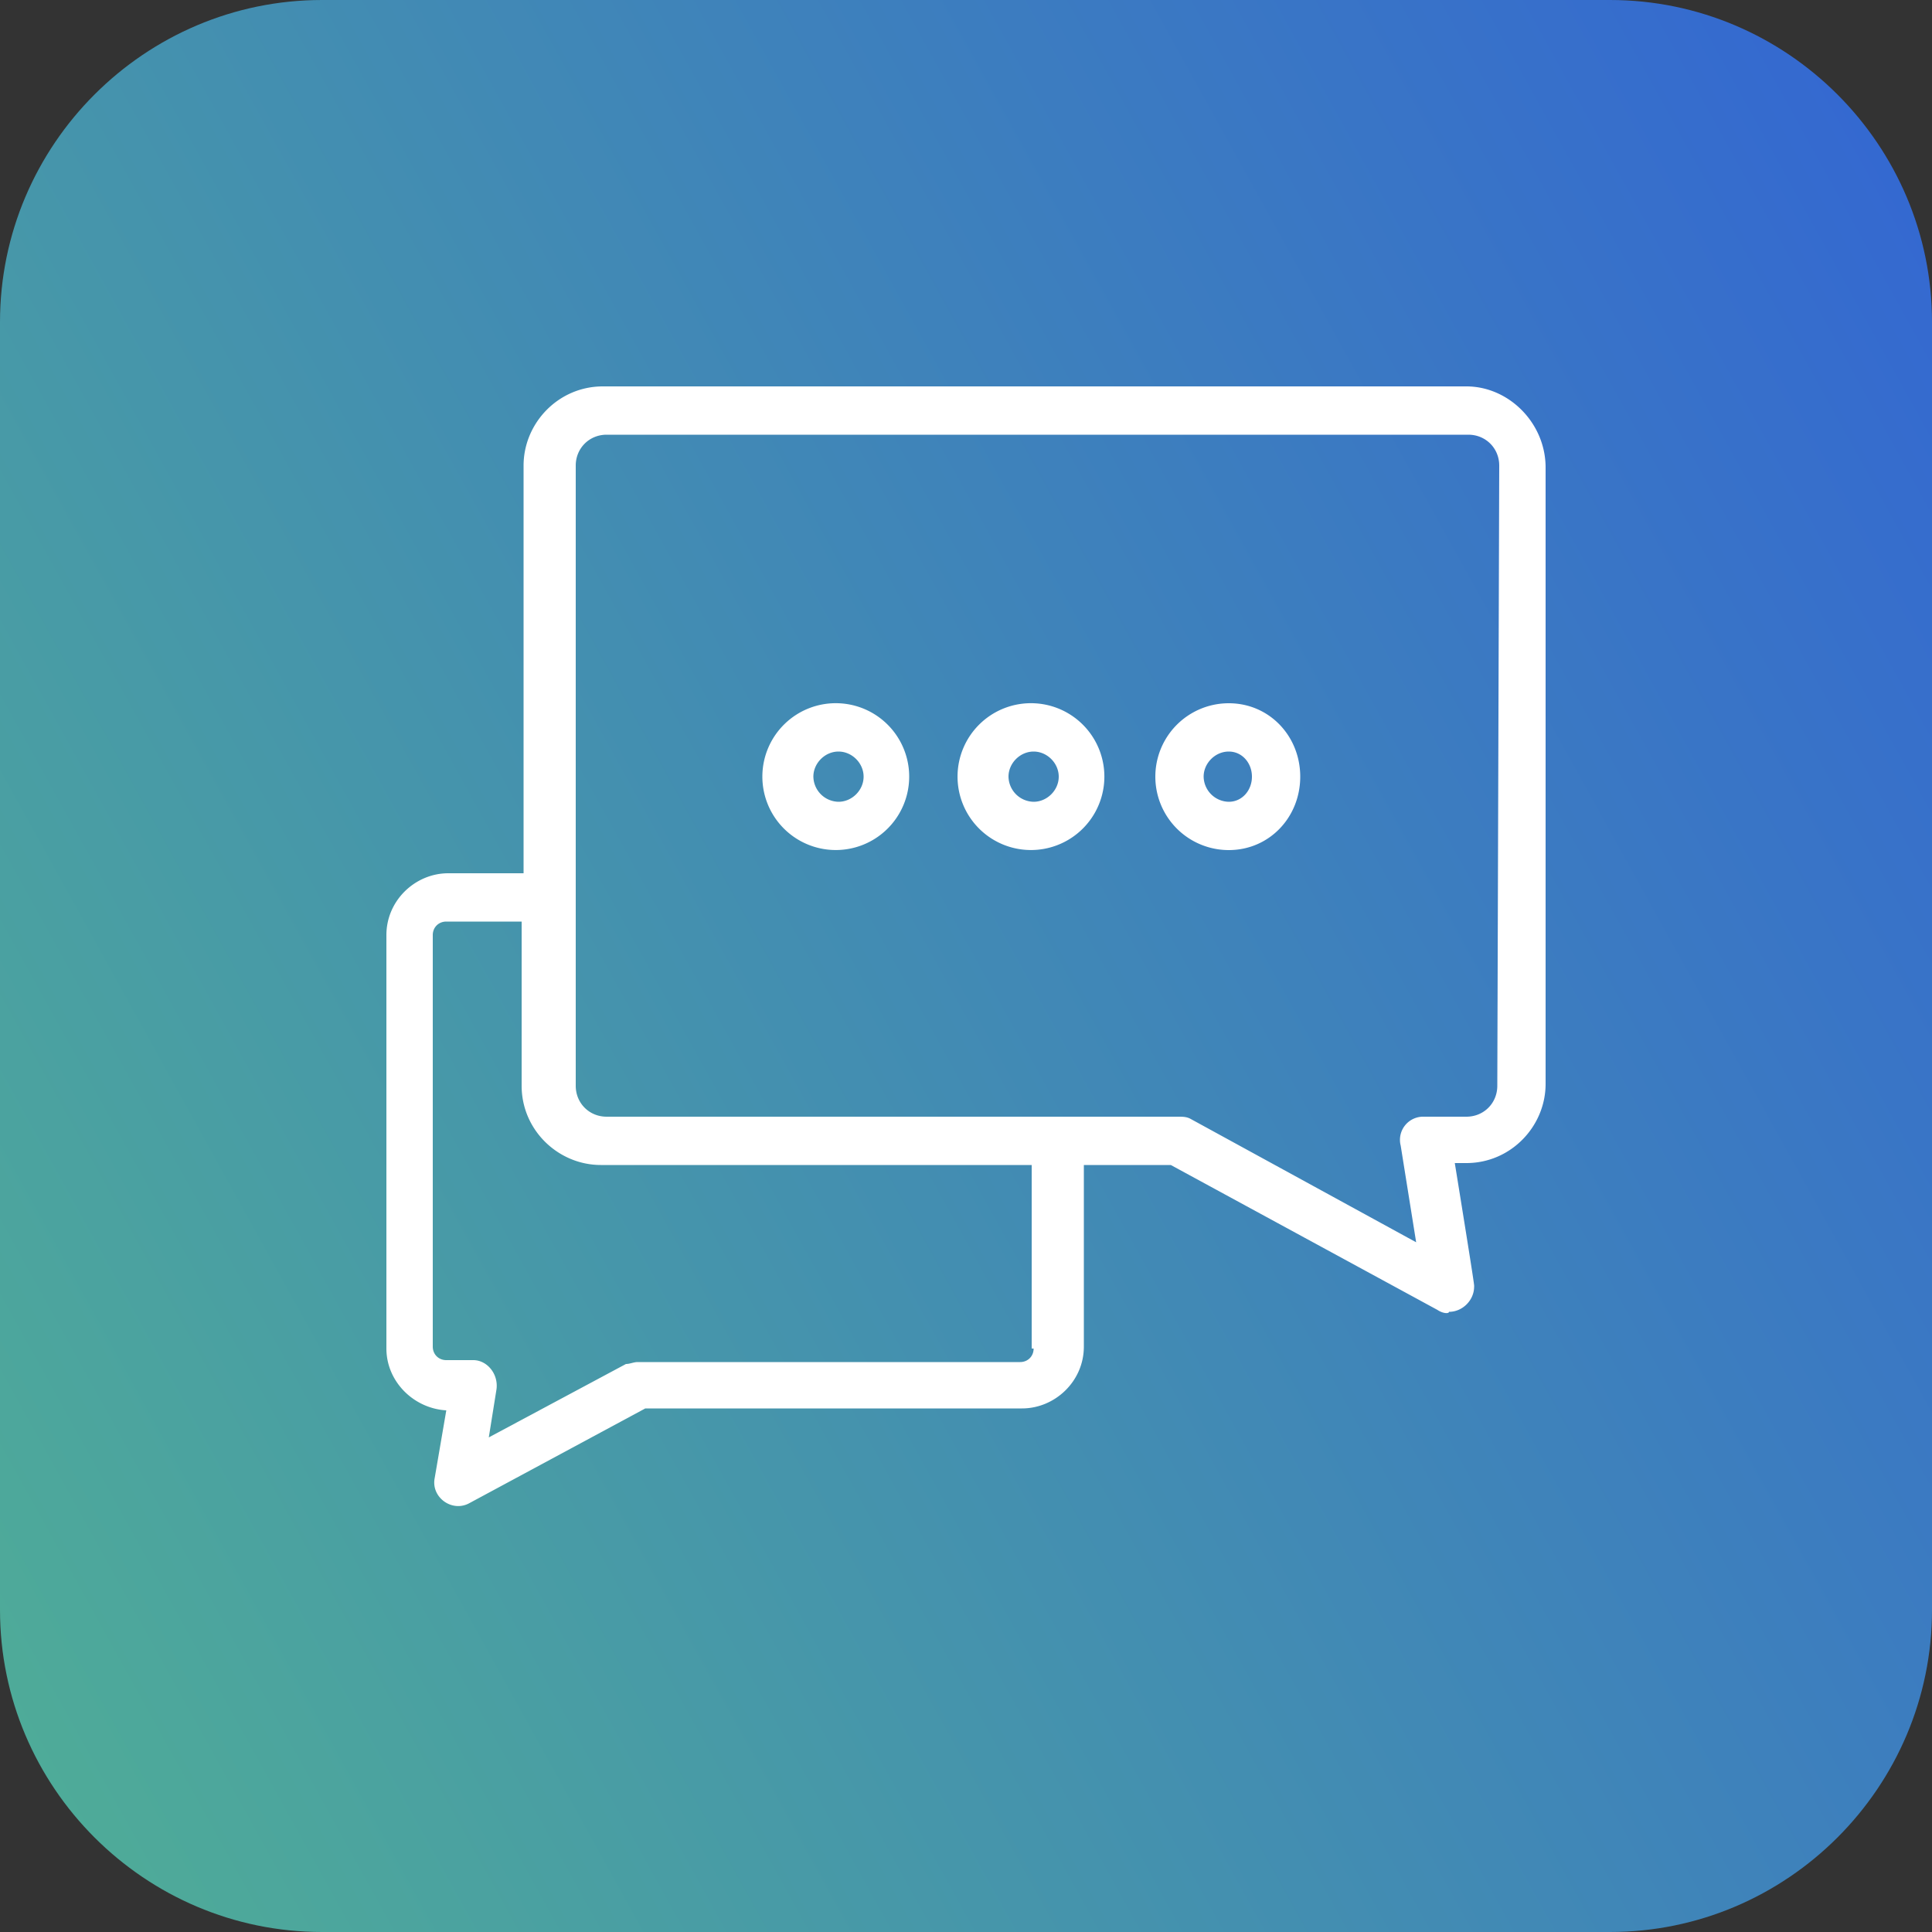
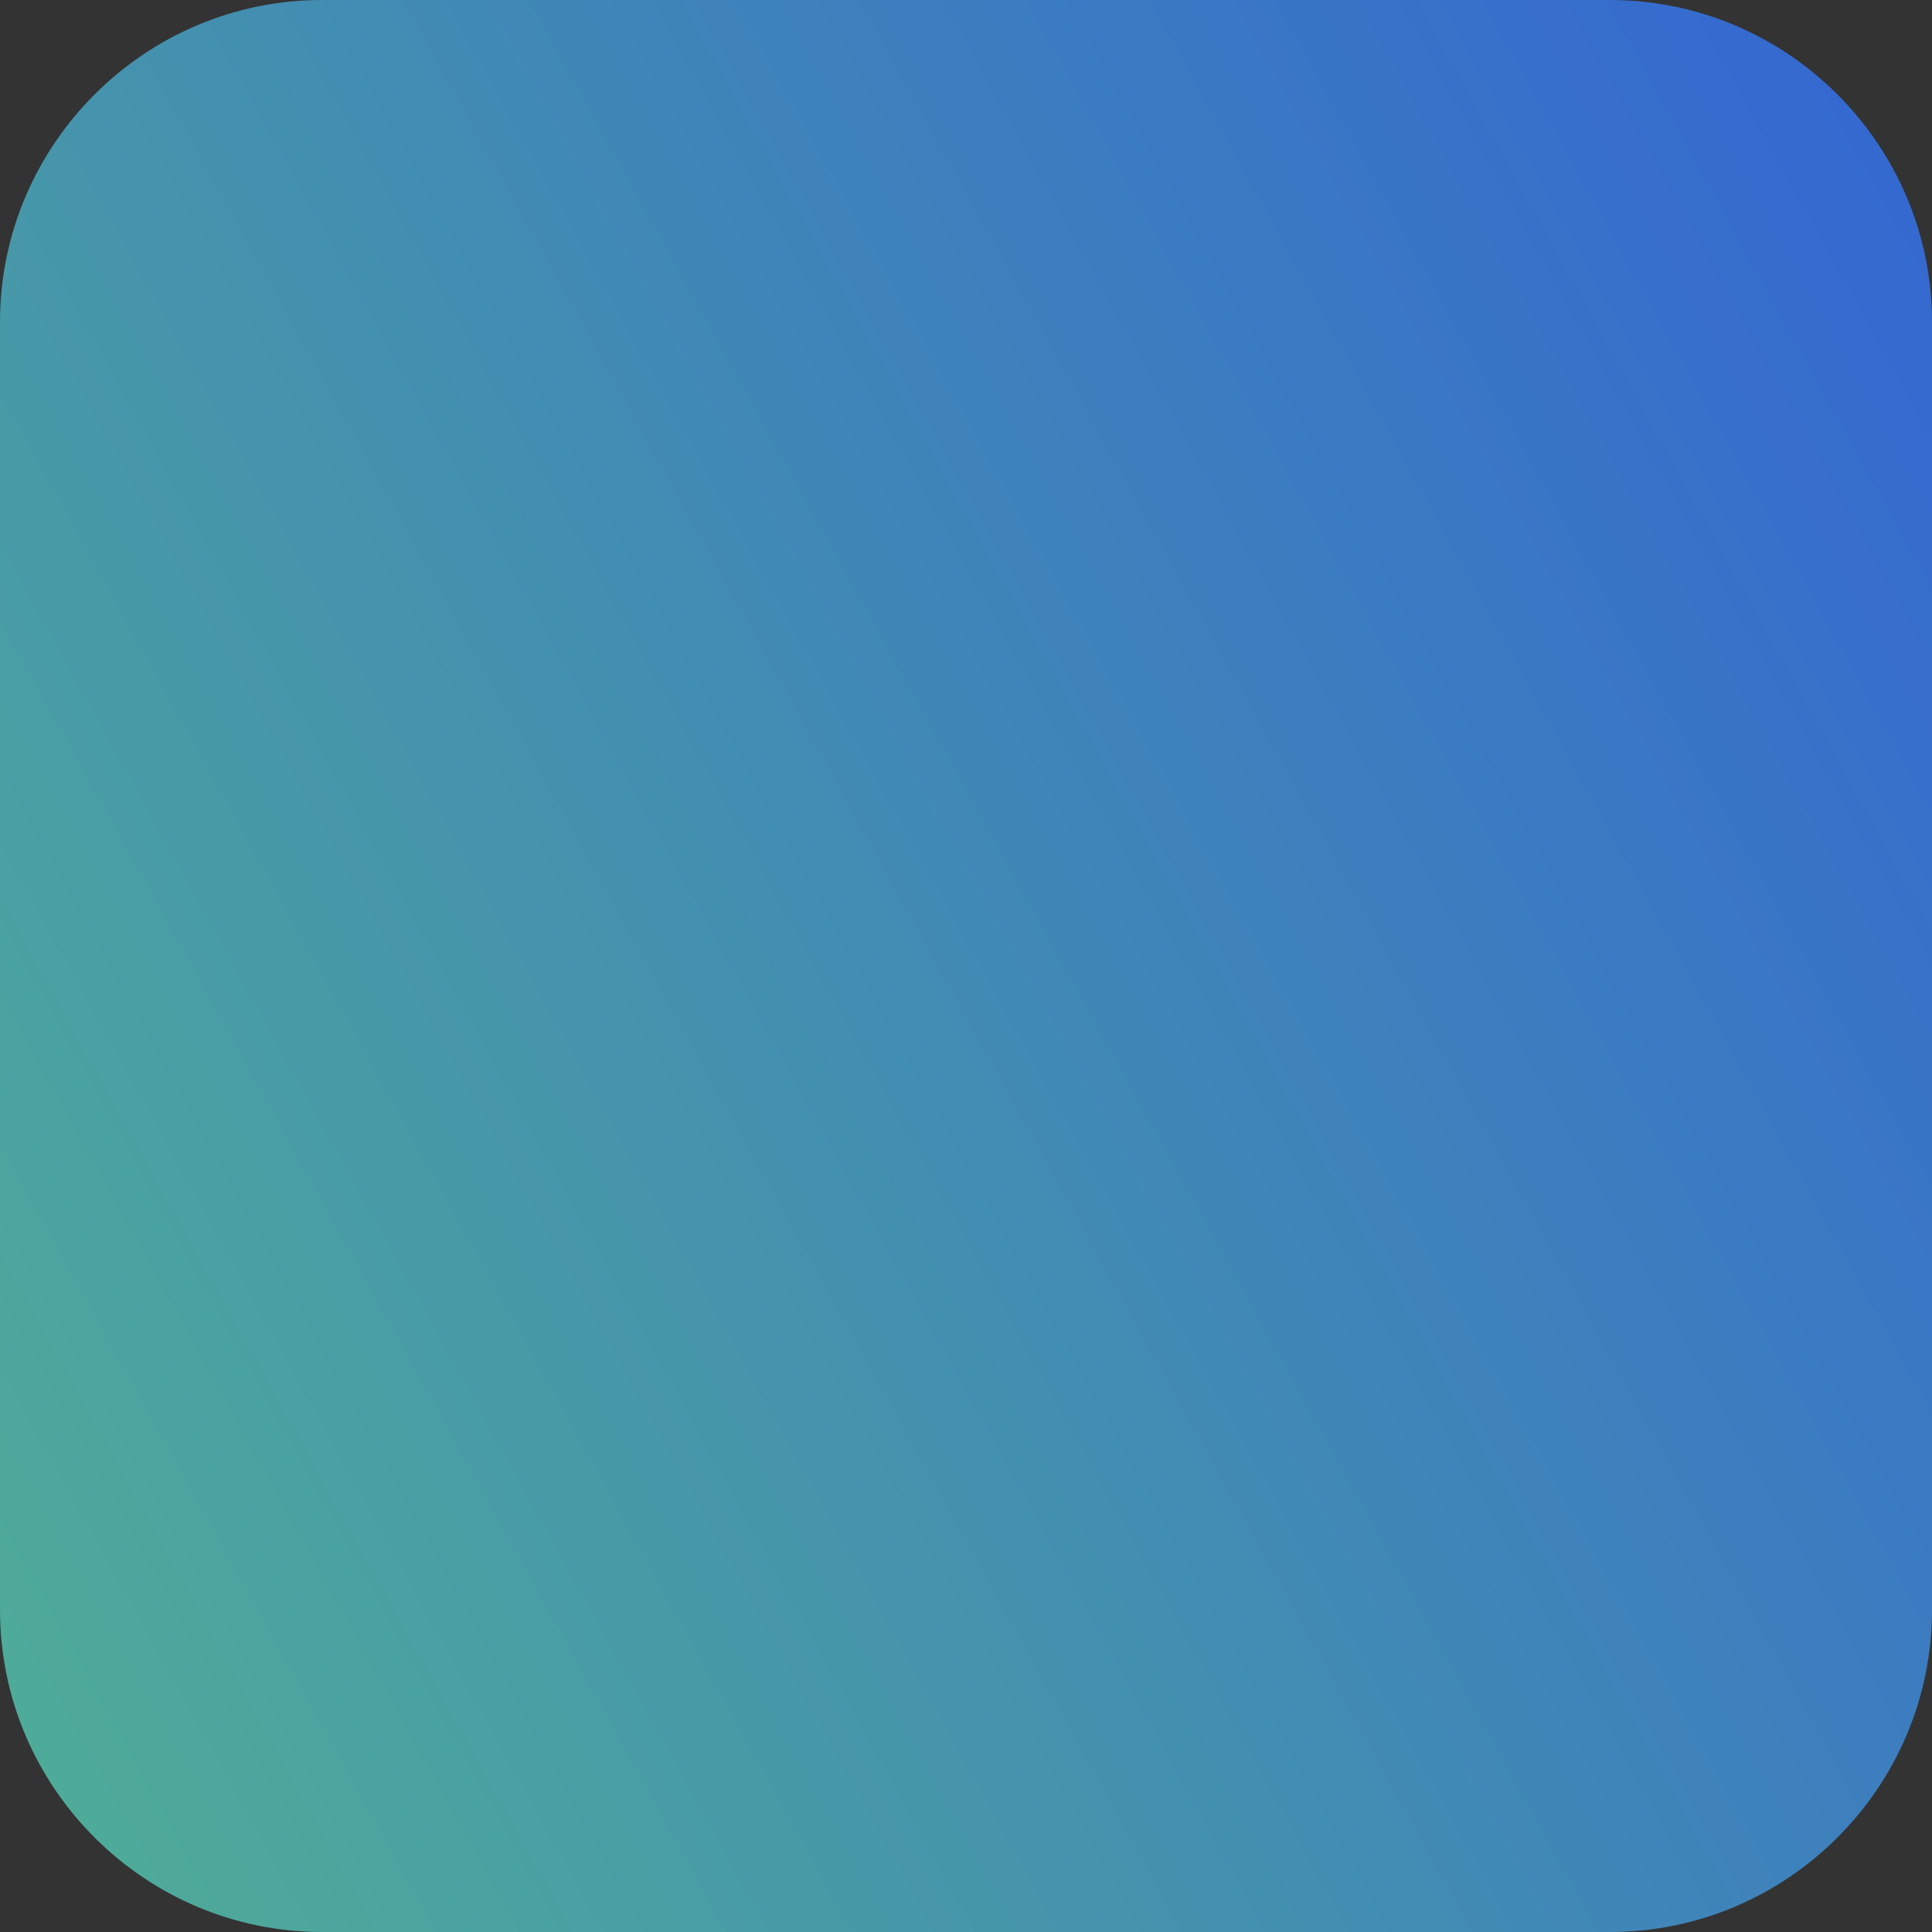
<svg xmlns="http://www.w3.org/2000/svg" width="40" height="40" fill="none">
  <rect width="100%" height="100%" fill="#333333" stroke="none" />
  <path fill-rule="evenodd" clip-rule="evenodd" d="M6.667 0h26.666C37.004 0 40 2.996 40 6.667v26.666C40 37.004 37.004 40 33.333 40H6.667C2.996 40 0 37.004 0 33.333V6.667C0 2.996 2.996 0 6.667 0Z" fill="url(#a)" />
-   <path d="M30.36 8H12.48c-.92 0-1.64.76-1.64 1.64v8.44H9.28c-.68 0-1.28.56-1.28 1.28v8.56c0 .68.56 1.24 1.24 1.28L9 30.6c-.08.4.36.72.72.52l3.64-1.96h7.8c.68 0 1.28-.56 1.28-1.28v-3.76h1.8l5.52 3c.12.08.24.08.24.04.28 0 .52-.24.52-.52 0-.04.04.16-.4-2.56h.24c.92 0 1.64-.76 1.64-1.64V9.68C32 8.76 31.24 8 30.36 8ZM21.4 27.92c0 .16-.12.28-.28.28H13.2c-.08 0-.16.04-.24.04l-2.84 1.52.16-1c.04-.32-.2-.6-.48-.6h-.56c-.16 0-.28-.12-.28-.28v-8.52c0-.16.12-.28.28-.28h1.56v3.4c0 .92.76 1.64 1.64 1.64h8.92v3.8h.04Zm9.6-5.44c0 .36-.28.64-.64.64h-.88a.48.48 0 0 0-.48.6l.32 2-4.68-2.56c-.08-.04-.16-.04-.24-.04H12.56c-.36 0-.64-.28-.64-.64V9.64c0-.36.28-.64.64-.64H30.4c.36 0 .64.28.64.64L31 22.48Z" fill="#fff" />
-   <path d="M25.44 14.56a1.52 1.52 0 1 0 0 3.04c.84 0 1.48-.68 1.48-1.52s-.64-1.52-1.48-1.52Zm0 2.04a.53.53 0 0 1-.52-.52c0-.28.24-.52.52-.52s.48.24.48.52-.2.52-.48.52Zm-4.04-2.04a1.52 1.52 0 1 0 0 3.038 1.52 1.52 0 0 0 0-3.038Zm0 2.04a.53.53 0 0 1-.52-.52c0-.28.24-.52.52-.52s.52.24.52.52-.24.52-.52.52Zm-4.04-2.04a1.52 1.52 0 1 0-.002 3.038 1.52 1.52 0 0 0 .002-3.038Zm0 2.04a.53.53 0 0 1-.52-.52c0-.28.24-.52.52-.52s.52.24.52.52-.24.52-.52.52Z" fill="#fff" />
  <defs>
    <linearGradient id="a" x1="-5" y1="32.5" x2="41.667" y2="6.667" gradientUnits="userSpaceOnUse">
      <stop stop-color="#50AF95" />
      <stop offset="1" stop-color="#3468D1" />
    </linearGradient>
  </defs>
</svg>